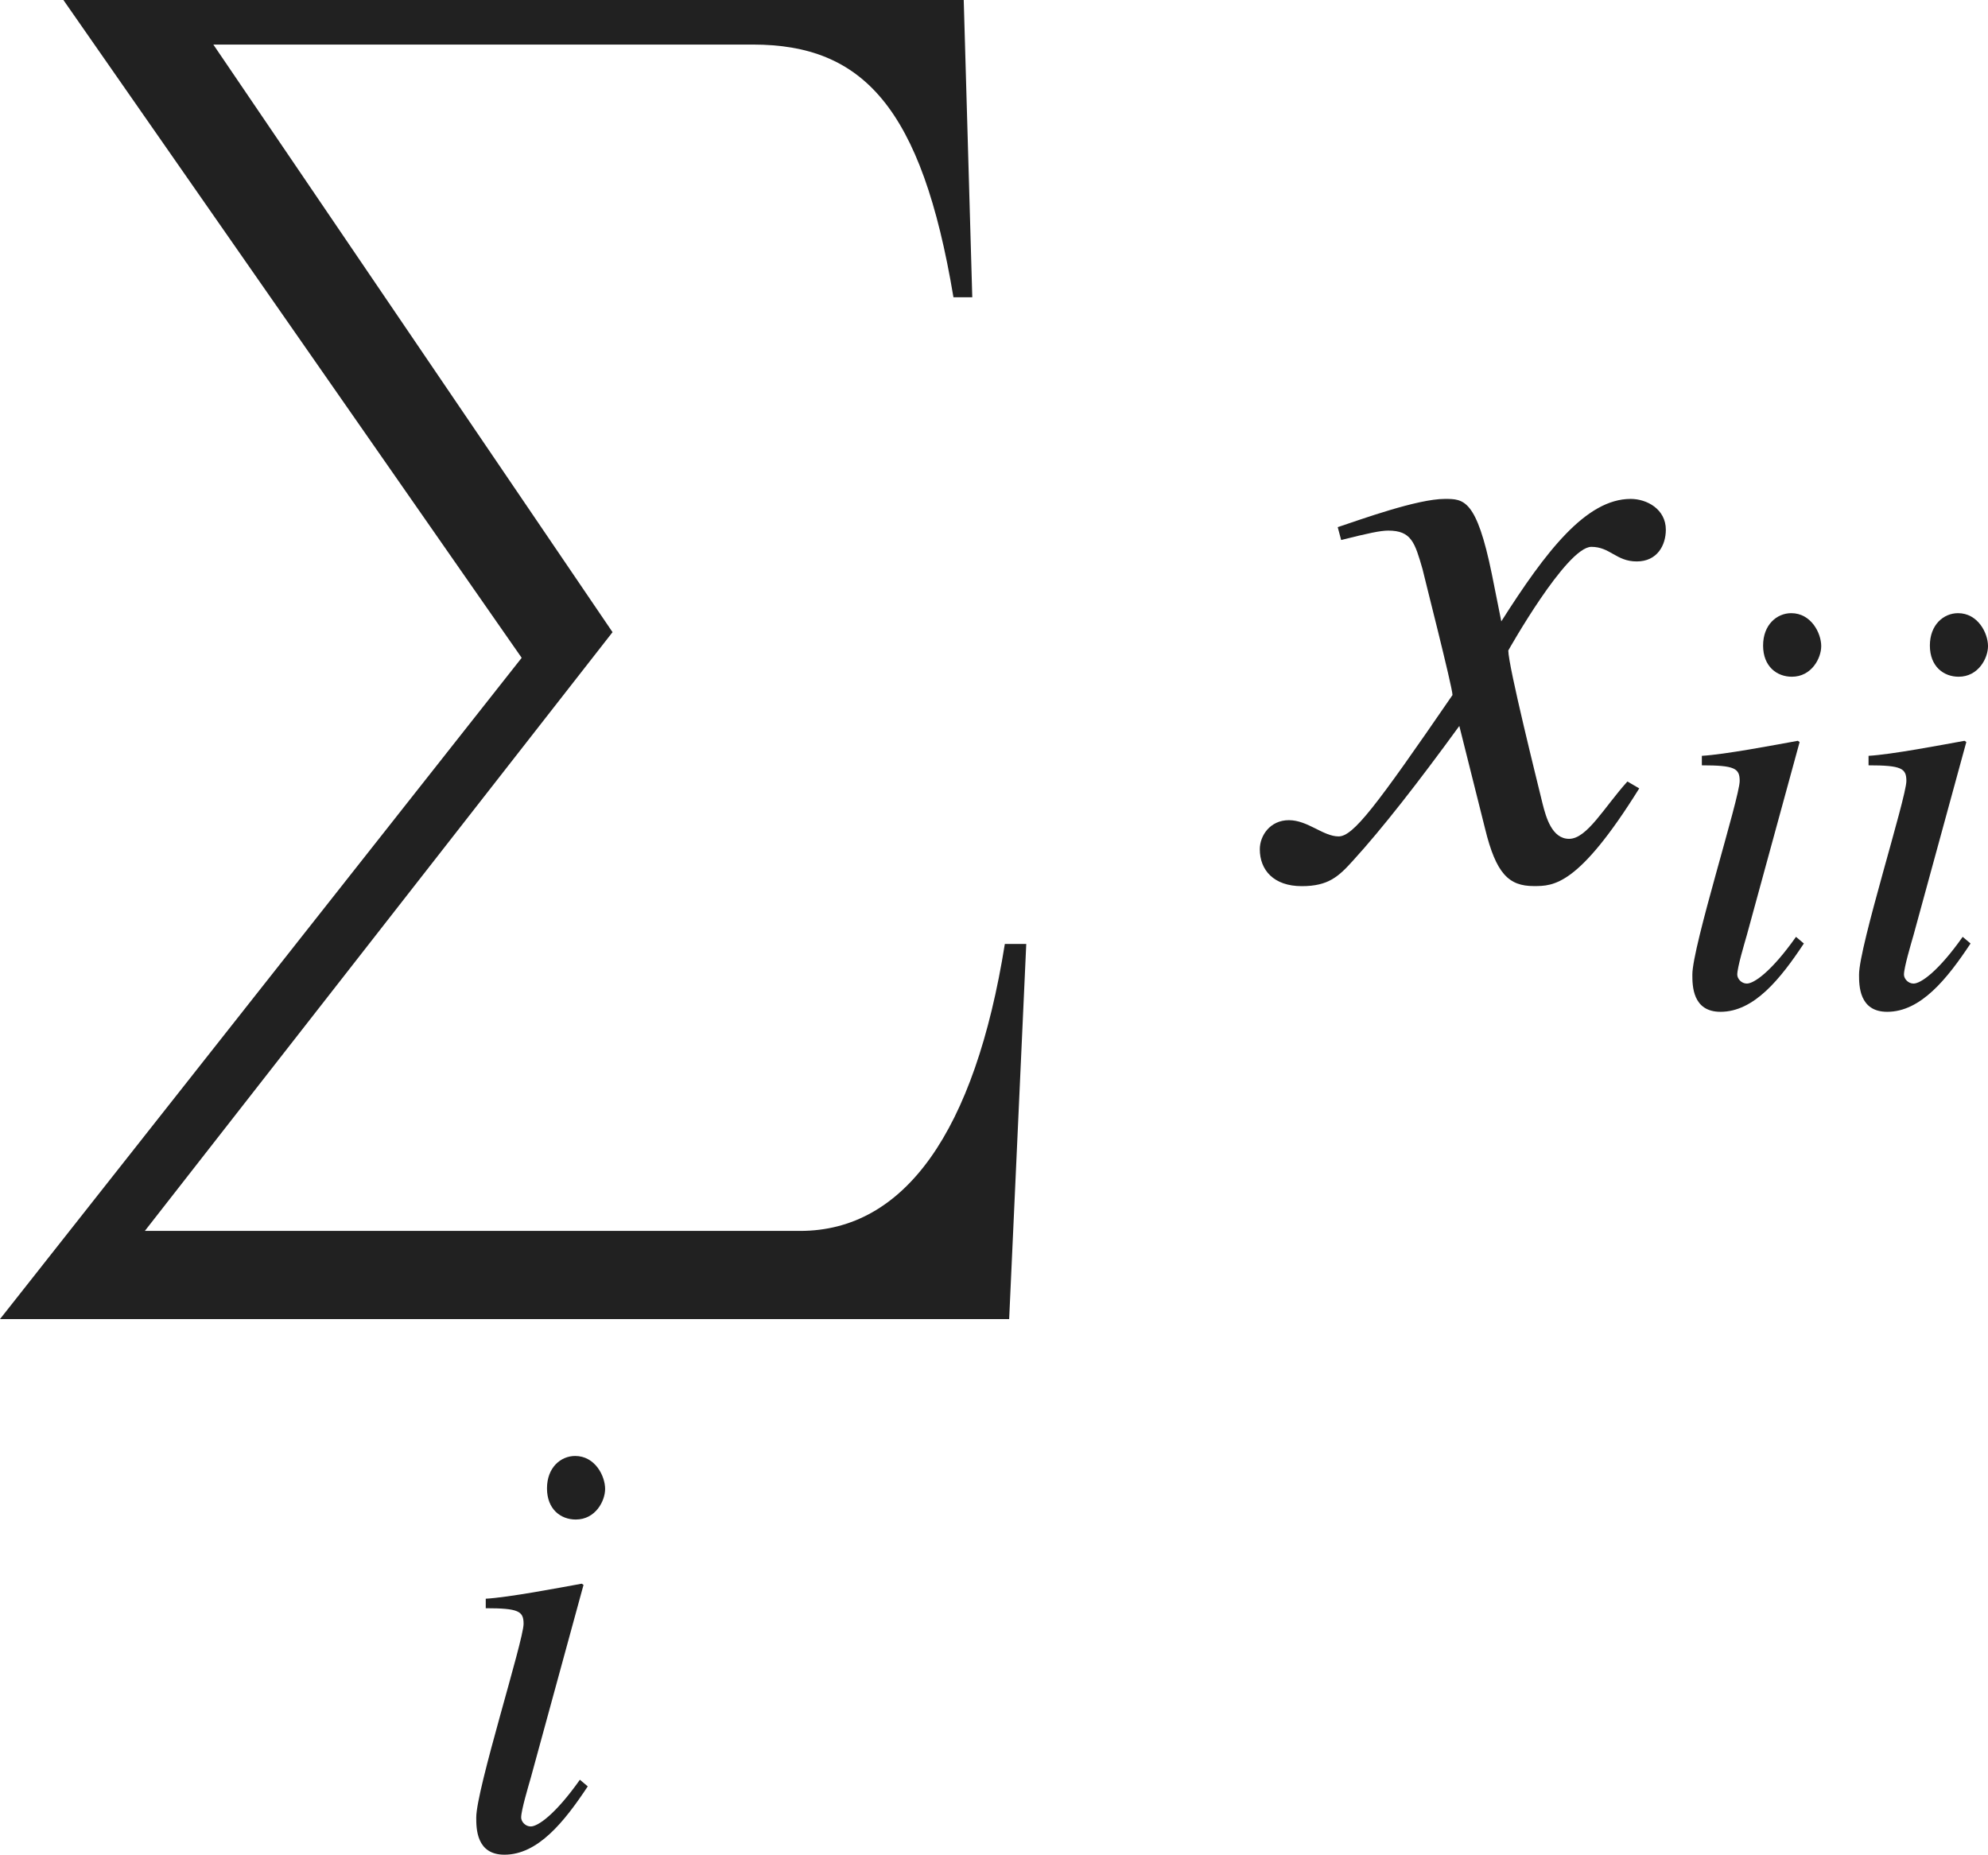
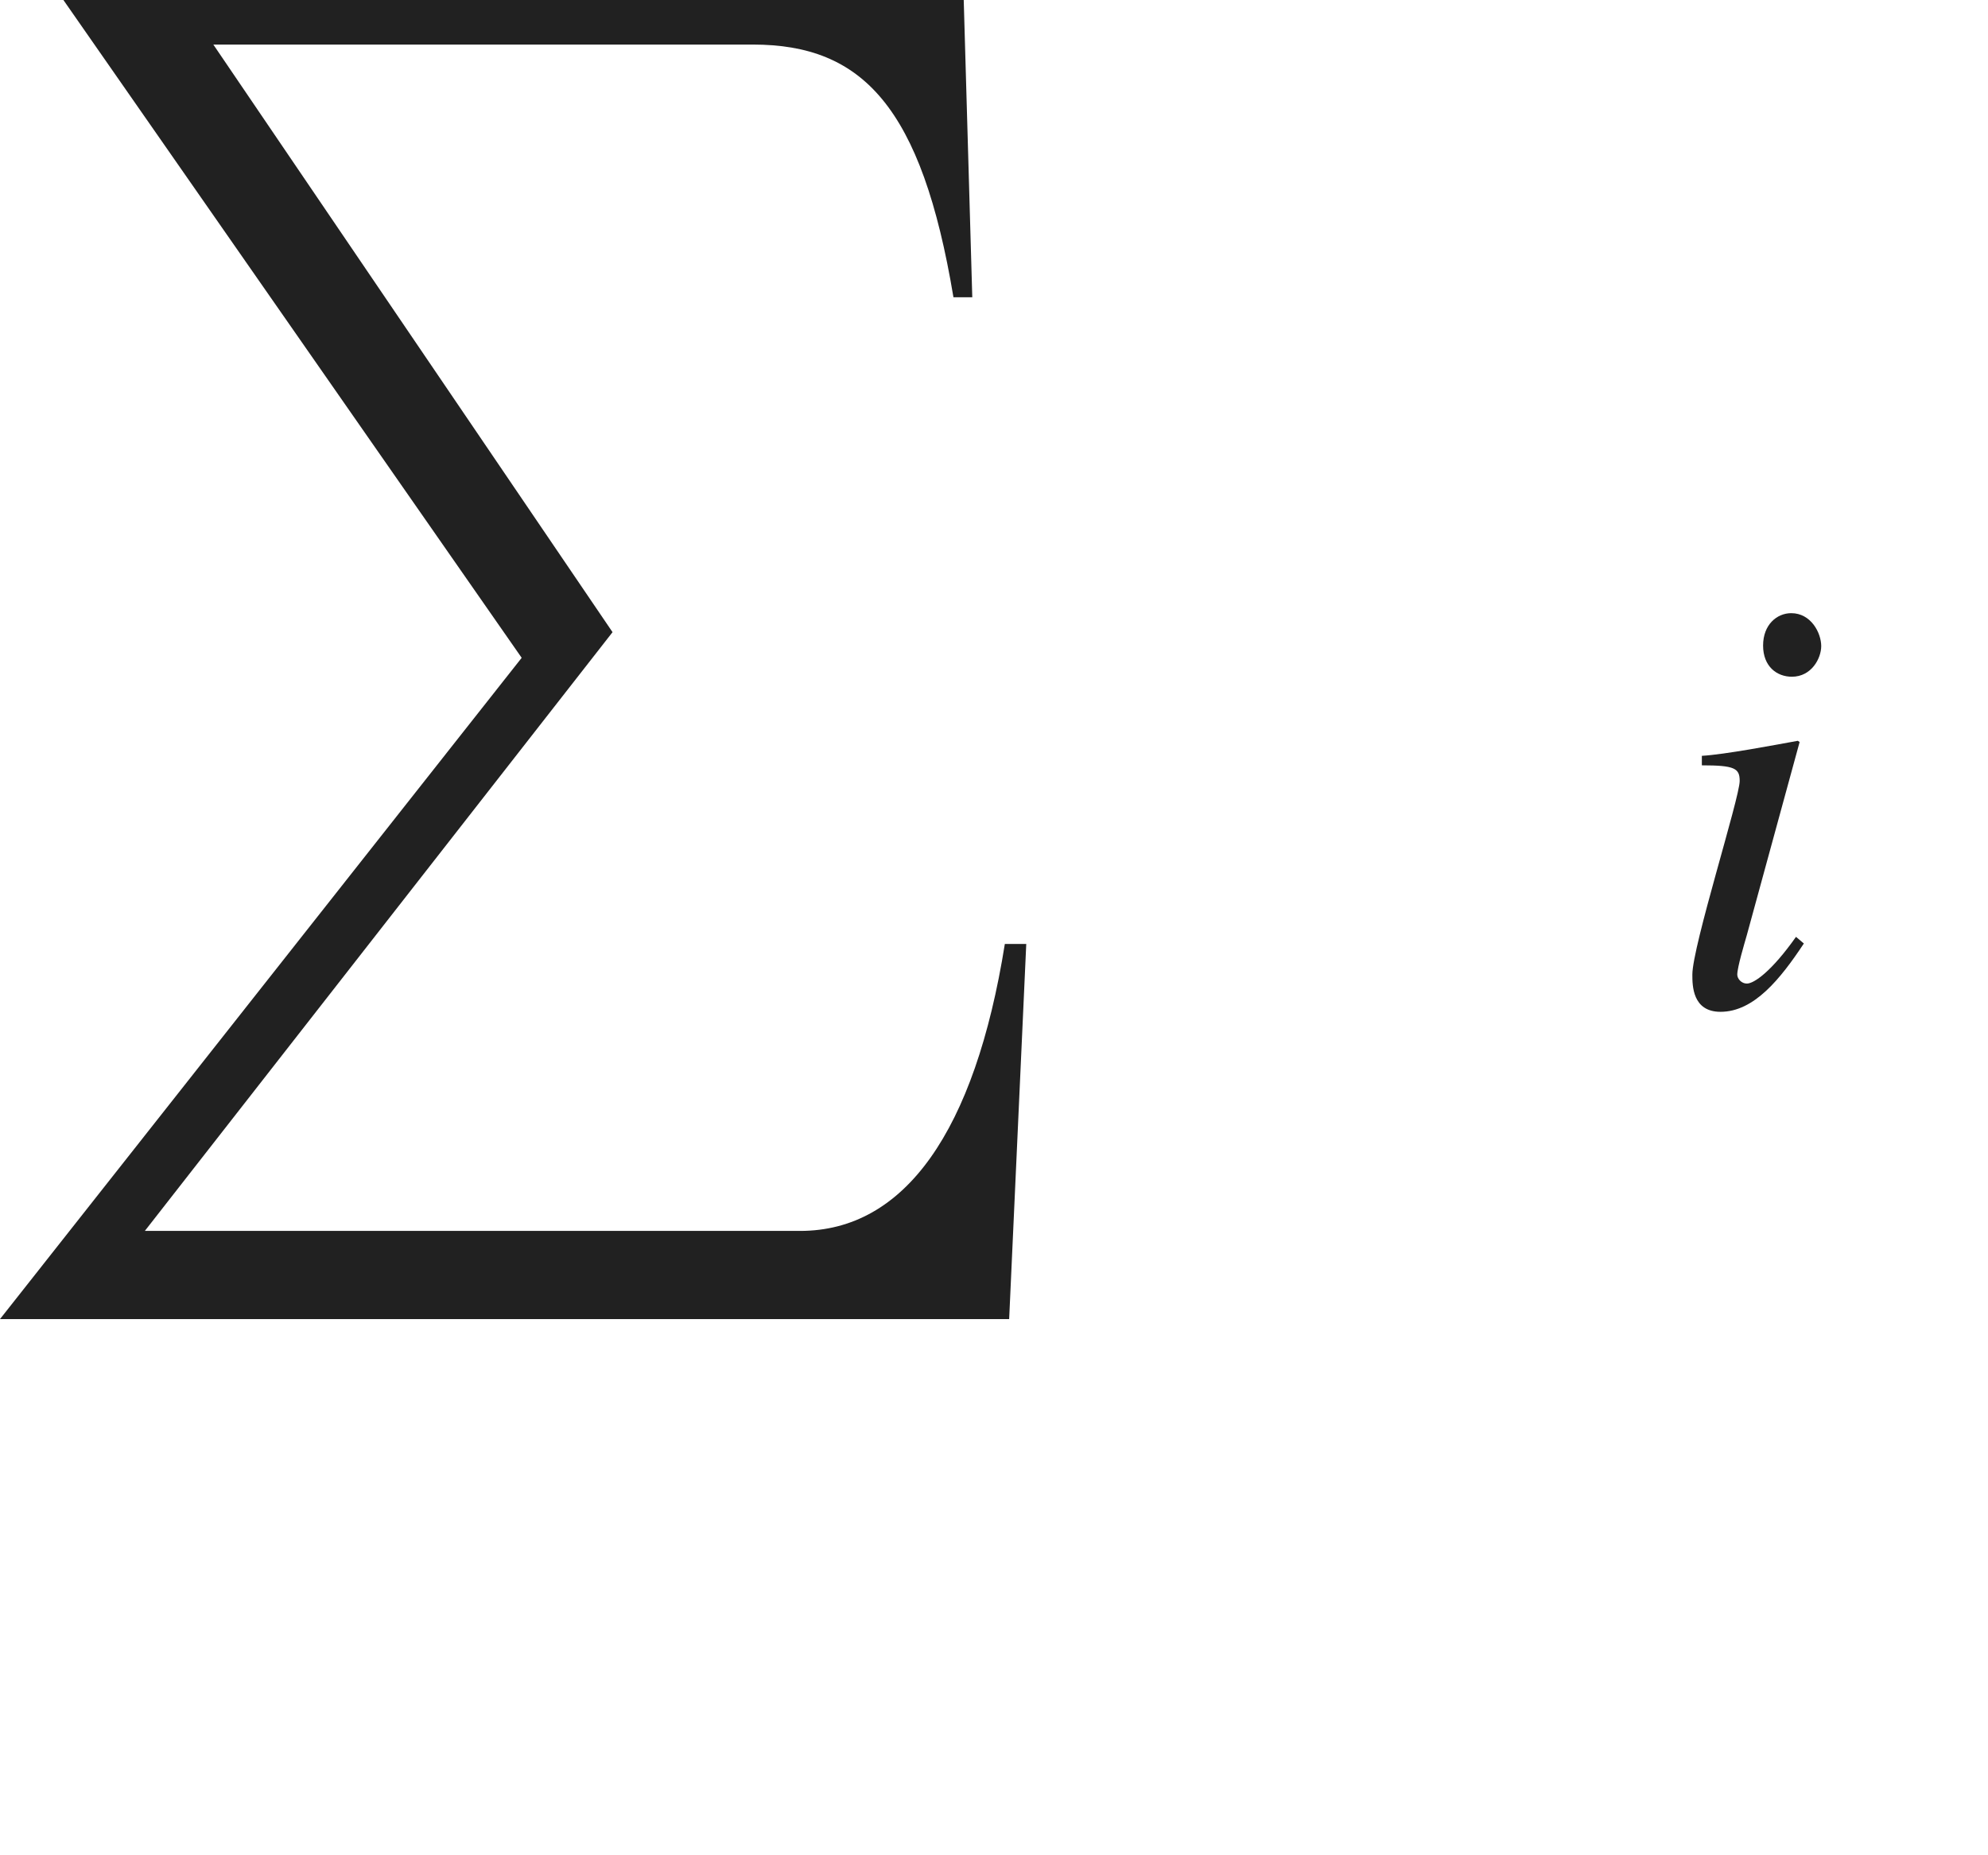
<svg xmlns="http://www.w3.org/2000/svg" version="1.1" id="レイヤー_1" x="0px" y="0px" viewBox="0 0 23.017 21.476" style="enable-background:new 0 0 23.017 21.476;" xml:space="preserve" preserveAspectRatio="xMinYMin meet">
  <path style="fill:#212121;" d="M11.684,15.274H0l6.04-7.657L0.734,0h10.424l0.099,3.442h-0.218C10.672,1.24,9.988,0.516,8.718,0.516  H2.47L7.092,7.32l-5.415,6.933h7.587c1.21,0,2.023-1.151,2.37-3.323h0.248L11.684,15.274z" />
  <g>
-     <path style="fill:#212121;" d="M6.805,20.685c-0.271,0.409-0.576,0.791-0.965,0.791c-0.326,0-0.326-0.306-0.326-0.431   c0-0.326,0.548-2.048,0.548-2.242c0-0.146-0.056-0.181-0.438-0.181v-0.11c0.264-0.015,0.84-0.125,1.111-0.174l0.021,0.014   l-0.611,2.235c-0.028,0.098-0.111,0.375-0.111,0.458c0,0.049,0.049,0.104,0.111,0.104c0.083,0,0.285-0.139,0.569-0.541   L6.805,20.685z M6.666,17.595c-0.173,0-0.333-0.118-0.333-0.361c0-0.242,0.16-0.375,0.326-0.375c0.229,0,0.347,0.229,0.347,0.382   C7.006,17.38,6.895,17.595,6.666,17.595z" />
-   </g>
+     </g>
  <g>
-     <path style="fill:#212121;" d="M18.979,9.129c-0.704,1.131-0.992,1.131-1.22,1.131c-0.288,0-0.437-0.139-0.565-0.665l-0.298-1.189   c-0.476,0.654-0.893,1.189-1.229,1.557c-0.169,0.188-0.288,0.298-0.595,0.298c-0.327,0-0.486-0.188-0.486-0.427   c0-0.158,0.119-0.337,0.337-0.337s0.397,0.188,0.575,0.188c0.169,0,0.427-0.338,1.319-1.637c0-0.09-0.337-1.408-0.347-1.458   c-0.089-0.308-0.129-0.446-0.397-0.446c-0.089,0-0.228,0.029-0.545,0.109l-0.04-0.149c0.268-0.089,0.922-0.327,1.24-0.327   c0.218,0,0.367,0,0.545,0.873l0.109,0.545c0.516-0.812,0.982-1.418,1.498-1.418c0.188,0,0.407,0.119,0.407,0.357   c0,0.179-0.099,0.367-0.337,0.367c-0.238,0-0.308-0.169-0.525-0.169c-0.288,0-0.962,1.2-0.962,1.2c0,0.179,0.337,1.527,0.397,1.775   c0.04,0.158,0.109,0.406,0.307,0.406c0.208,0,0.407-0.367,0.675-0.664L18.979,9.129z" />
-   </g>
+     </g>
  <g>
    <path style="fill:#212121;" d="M20.885,10.925c-0.271,0.409-0.576,0.791-0.965,0.791c-0.326,0-0.326-0.306-0.326-0.431   c0-0.326,0.548-2.048,0.548-2.242c0-0.146-0.056-0.181-0.438-0.181v-0.11c0.264-0.015,0.84-0.125,1.111-0.174l0.021,0.014   l-0.611,2.235c-0.028,0.098-0.111,0.375-0.111,0.458c0,0.049,0.049,0.104,0.111,0.104c0.083,0,0.285-0.139,0.569-0.541   L20.885,10.925z M20.746,7.836c-0.173,0-0.333-0.118-0.333-0.361c0-0.242,0.16-0.375,0.326-0.375c0.229,0,0.347,0.229,0.347,0.382   C21.086,7.621,20.975,7.836,20.746,7.836z" />
-     <path style="fill:#212121;" d="M22.815,10.925c-0.271,0.409-0.576,0.791-0.965,0.791c-0.326,0-0.326-0.306-0.326-0.431   c0-0.326,0.548-2.048,0.548-2.242c0-0.146-0.056-0.181-0.438-0.181v-0.11c0.264-0.015,0.84-0.125,1.111-0.174l0.021,0.014   l-0.611,2.235c-0.028,0.098-0.111,0.375-0.111,0.458c0,0.049,0.049,0.104,0.111,0.104c0.083,0,0.285-0.139,0.569-0.541   L22.815,10.925z M22.677,7.836c-0.173,0-0.333-0.118-0.333-0.361c0-0.242,0.16-0.375,0.326-0.375c0.229,0,0.347,0.229,0.347,0.382   C23.017,7.621,22.906,7.836,22.677,7.836z" />
  </g>
</svg>